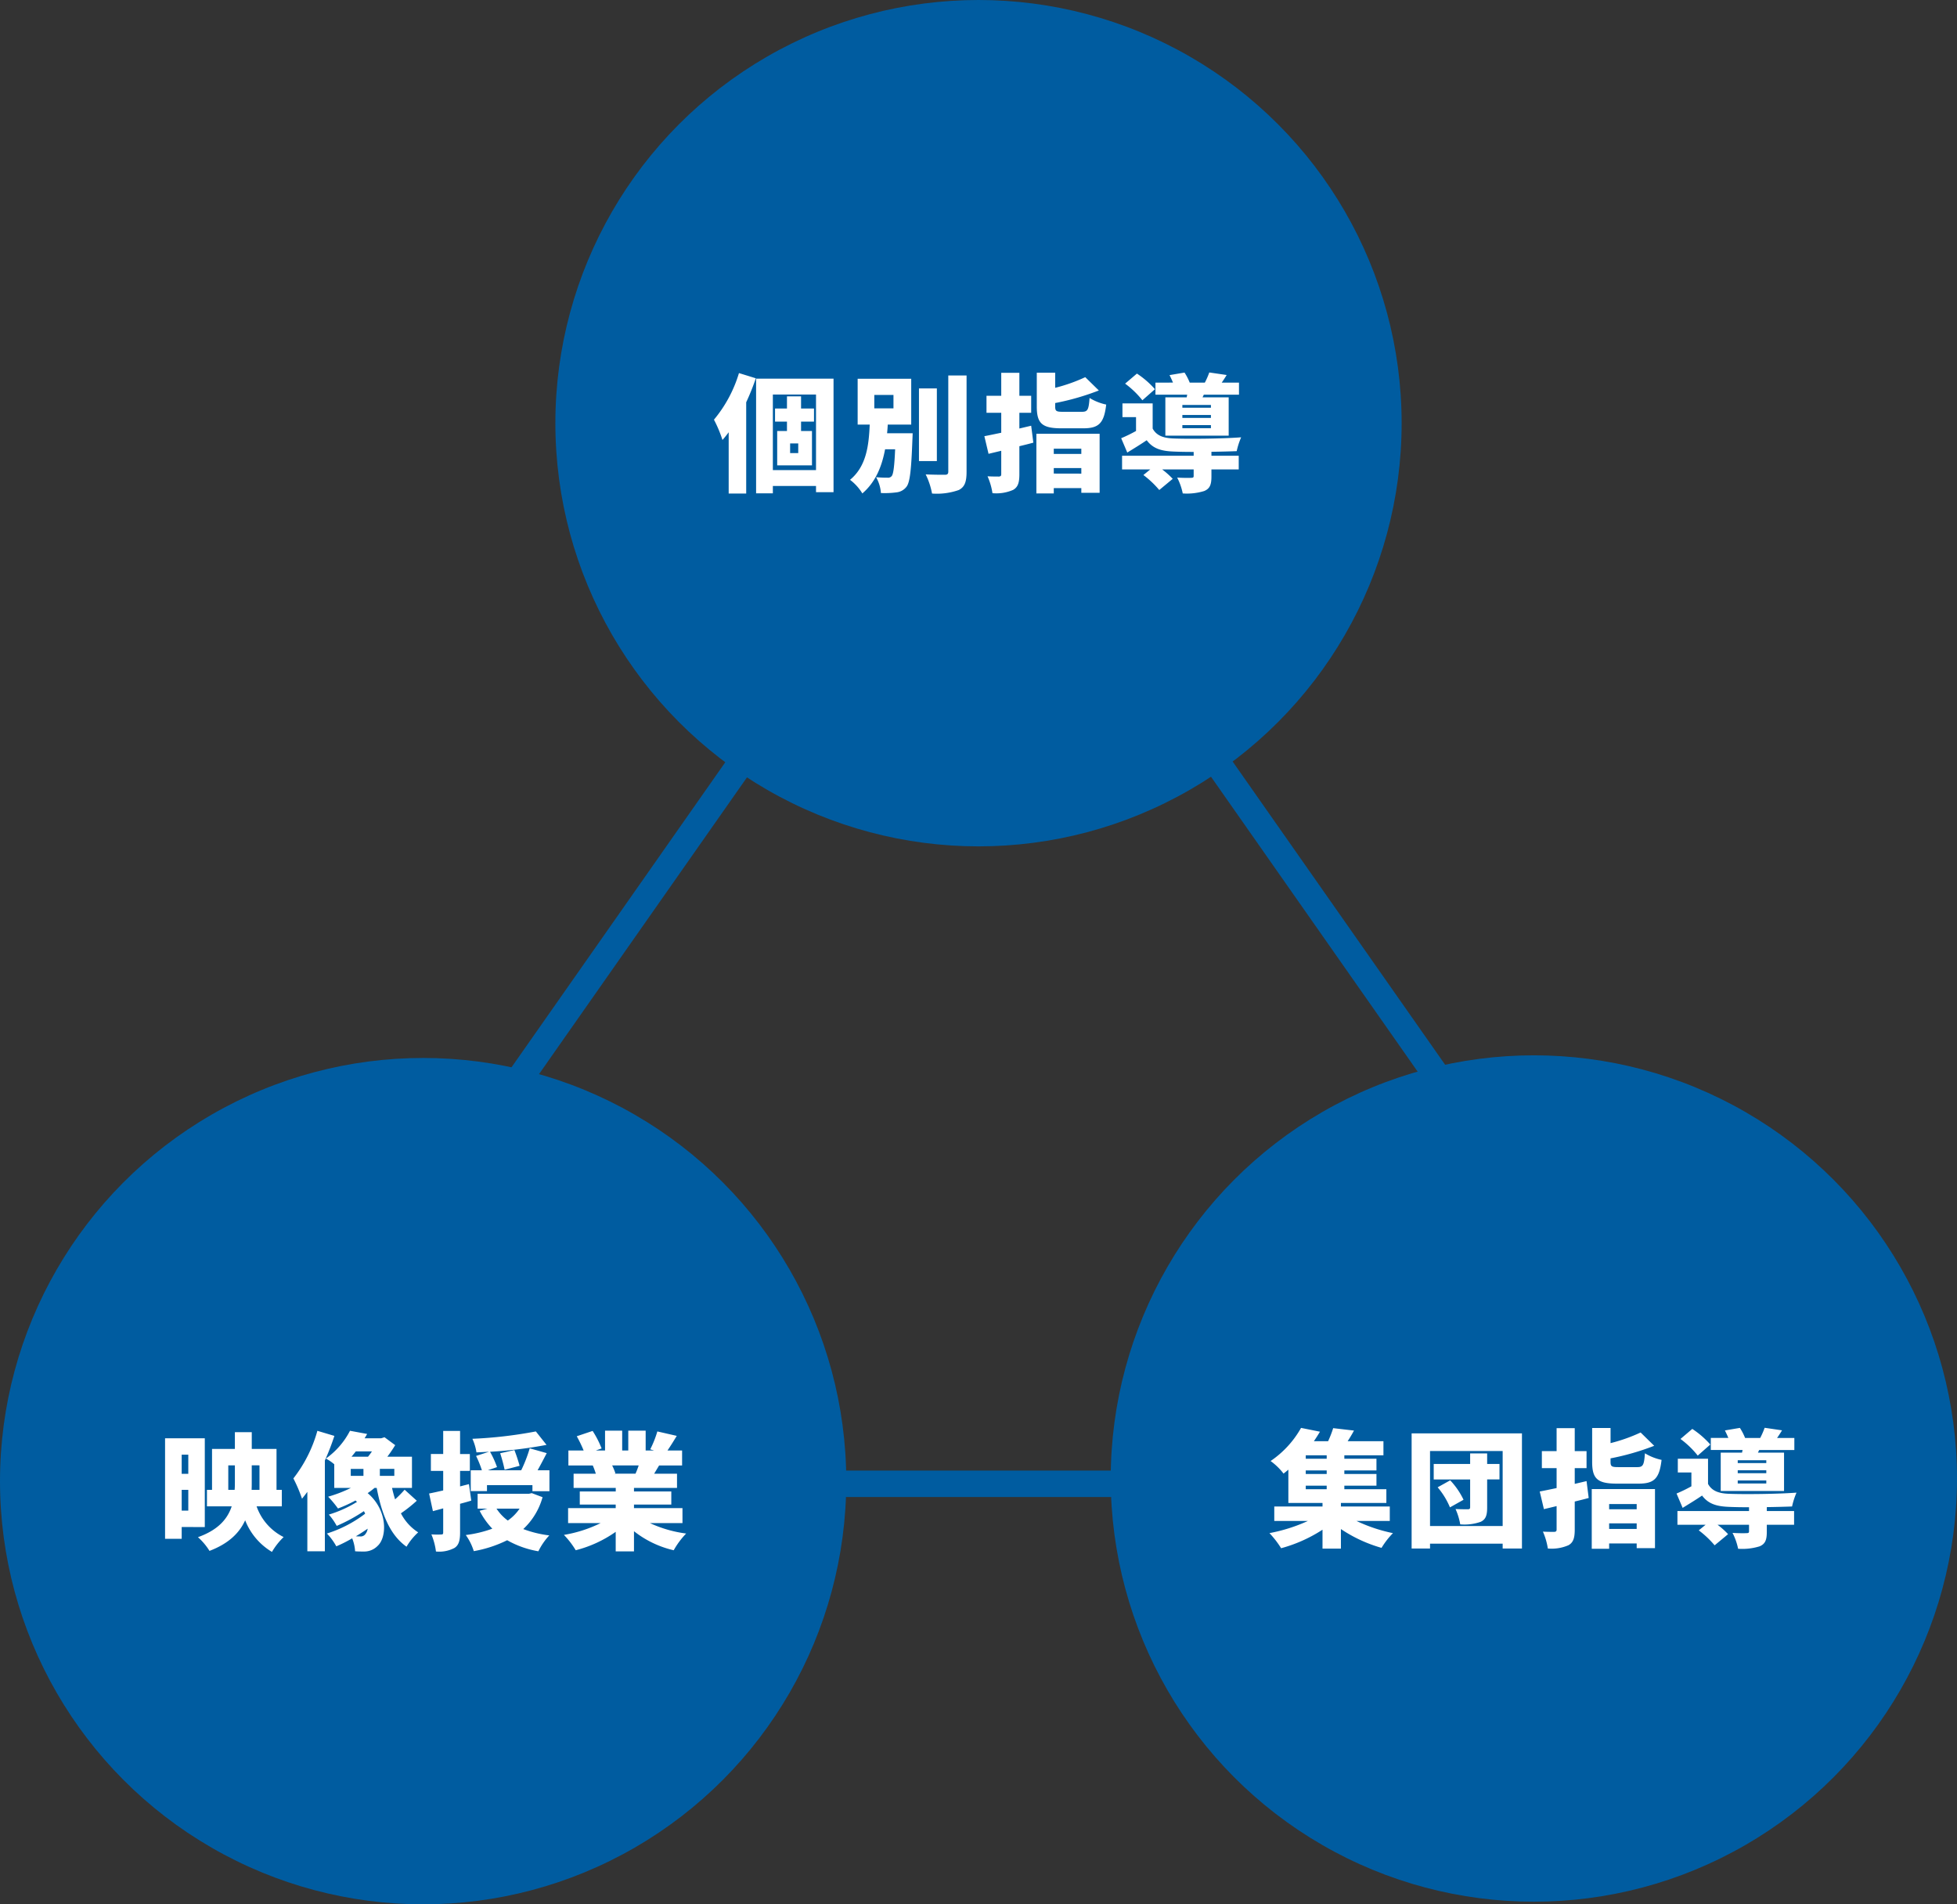
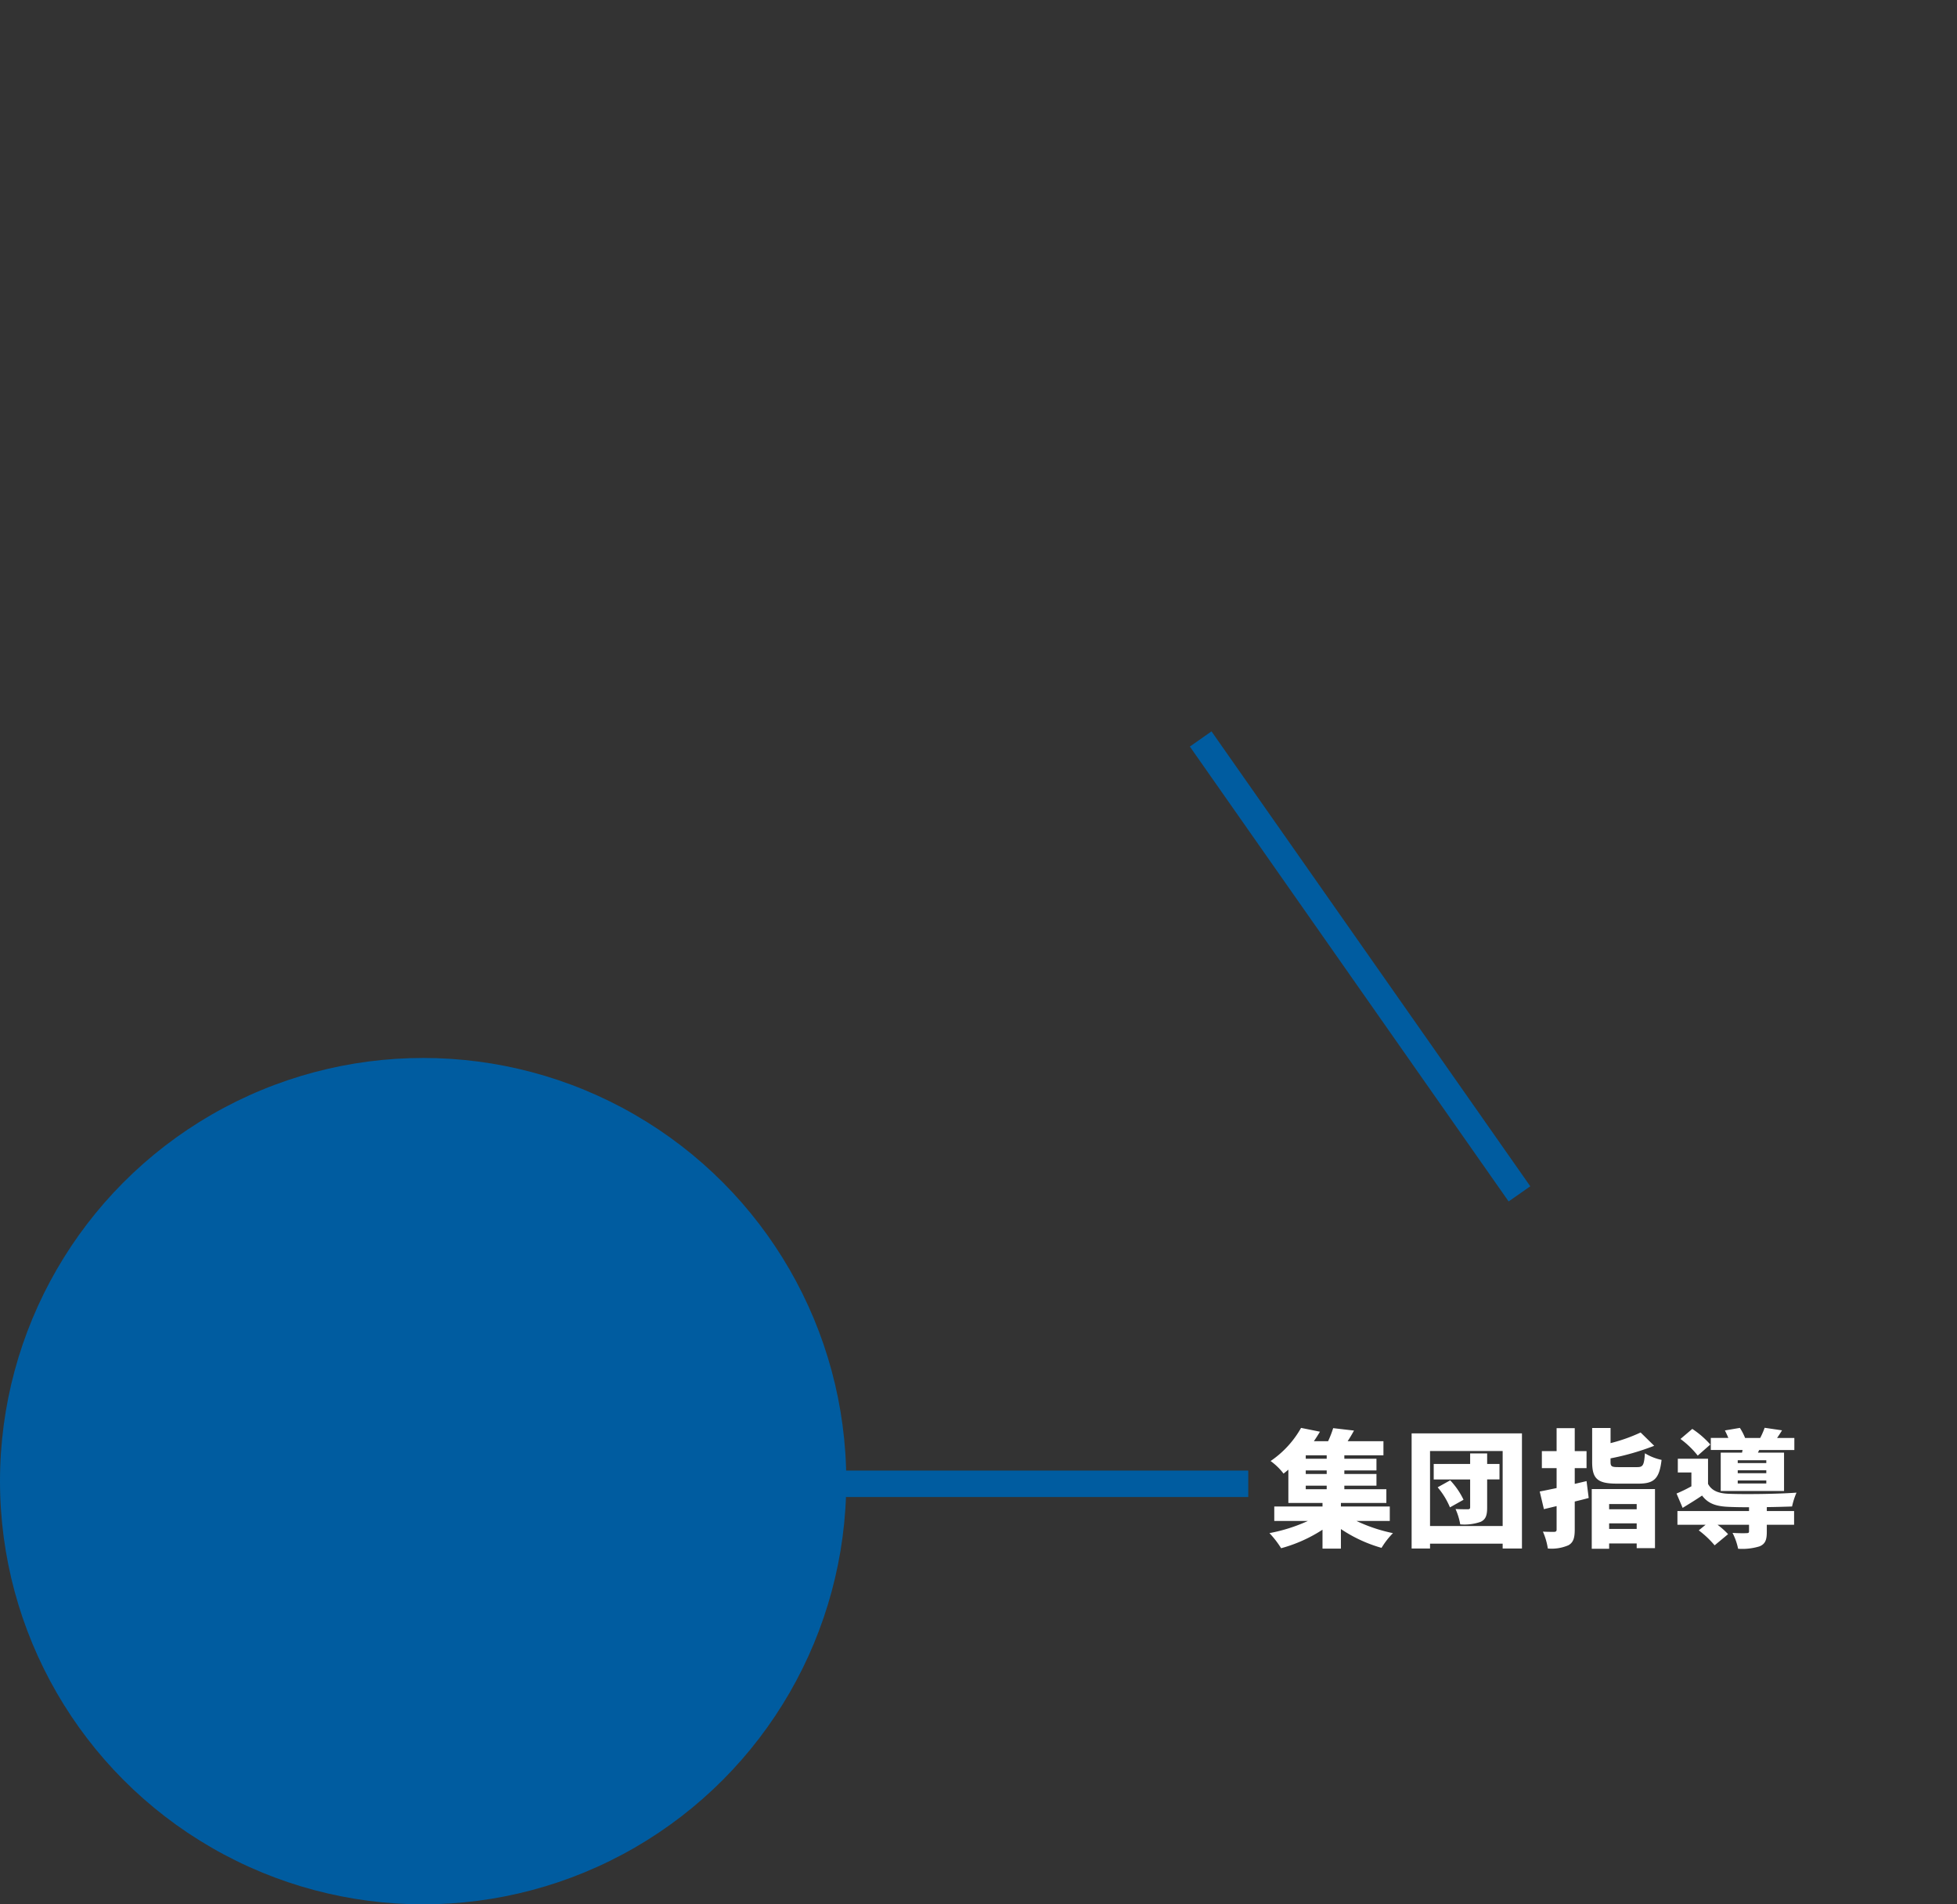
<svg xmlns="http://www.w3.org/2000/svg" width="370" height="360" viewBox="0 0 370 360">
  <rect x="0" y="0" width="370" height="360" fill="#333333" stroke="none" />
  <g transform="translate(-581 -7432)">
    <g transform="translate(686 7432)">
-       <circle cx="80" cy="80" r="80" fill="#005ca0" />
-       <path d="M-45.288-20.472a24.874,24.874,0,0,1-4.728,8.808,23.407,23.407,0,0,1,1.608,3.84,18.431,18.431,0,0,0,1.176-1.464V2.3h3.312V-14.952A44.754,44.754,0,0,0-42.1-19.488ZM-34.08-5.352h-1.536V-7.176h1.536ZM-31.1-11.3v-2.472h-2.448v-2.3h-2.664v2.3h-2.256V-11.3h2.256v1.776h-1.848v6.5h6.576v-6.5h-2.064V-11.3ZM-38.88-2.136v-14.28h8.16v14.28Zm-3.168-17.28V2.256h3.168V.864h8.16V2.04h3.312V-19.416ZM-19.7-16.344h3.624V-13.8H-19.7ZM-17.28-9.1c.048-.552.1-1.08.12-1.632h4.44v-8.664H-22.848v8.664h2.28c-.168,3.816-.576,7.848-3.72,10.44A9.136,9.136,0,0,1-21.96,2.28c2.544-2.184,3.7-5.16,4.3-8.352h1.9c-.144,3.288-.336,4.68-.648,5.064a.888.888,0,0,1-.792.312,20.087,20.087,0,0,1-2.16-.1,7.146,7.146,0,0,1,.912,3,16.8,16.8,0,0,0,2.88-.12,2.744,2.744,0,0,0,1.944-1.056c.672-.84.912-3.216,1.128-8.9.024-.384.048-1.224.048-1.224Zm9.408-8.472h-3.384V-3.84h3.384Zm2.16-2.448V-1.848c0,.456-.192.6-.648.6-.528,0-2.112,0-3.624-.072A13.968,13.968,0,0,1-8.784,2.3,12.484,12.484,0,0,0-3.72,1.632c1.1-.576,1.464-1.512,1.464-3.456V-20.016Zm15.672,9.5-2.232.528V-12.96H9.96v-3.216H7.728V-20.52H4.3v4.344H1.512v3.216H4.3v3.768c-1.176.24-2.28.48-3.192.648L1.9-5.208l2.4-.576v4.416c0,.336-.12.432-.456.456-.312,0-1.3,0-2.136-.048A12.371,12.371,0,0,1,2.64,2.232a7.97,7.97,0,0,0,3.912-.624C7.464,1.08,7.728.24,7.728-1.368v-5.28c.888-.216,1.776-.432,2.64-.672Zm9.48,4.344v.984H14.232v-.984Zm-5.208,4.7V-2.52H19.44v1.056ZM10.944,2.28h3.288V1.272H19.44V2.16H22.9V-9H10.944Zm5.088-15.432c-1.32,0-1.536-.1-1.536-1.032v-.624a47.6,47.6,0,0,0,8.256-2.376L20.184-19.7A31.617,31.617,0,0,1,14.5-17.688v-2.856h-3.48v6.384c0,3.144.936,4.128,4.632,4.128H19.8c2.952,0,3.936-.96,4.344-4.488A10.025,10.025,0,0,1,21-15.768c-.168,2.256-.36,2.616-1.464,2.616Zm27.912-.768h-5.4v-.528h5.4Zm0,1.92h-5.4v-.552h5.4Zm0,1.944h-5.4v-.576h5.4ZM39.36-15.888H35.328V-8.64H47.3v-7.248H42.36l.24-.5h6.648v-2.28H45.984q.432-.612.936-1.44l-3.288-.48a14.2,14.2,0,0,1-.84,1.92H39.936a10.916,10.916,0,0,0-.984-1.9l-2.832.48c.216.432.456.936.648,1.416H33.456v2.28h6Zm-6-1.536a16.862,16.862,0,0,0-3.408-2.952l-2.232,1.9a17.128,17.128,0,0,1,3.264,3.144ZM44.04-5.592c1.776-.024,3.5-.072,4.776-.12a13.918,13.918,0,0,1,.84-2.616c-3.5.264-9.816.336-12.816.216-1.944-.072-3.216-.576-3.912-1.872v-4.752H27.216v2.592h2.568v2.616A27.208,27.208,0,0,1,26.976-8.16l1.152,2.712c1.368-.84,2.544-1.56,3.672-2.328,1.152,1.536,2.664,2.04,5.04,2.136,1.032.048,2.376.072,3.84.072v.72H27.144v2.592h5.328L31.176-1.2a18.16,18.16,0,0,1,3,2.832L36.72-.48a15.36,15.36,0,0,0-1.992-1.776H40.68v1.248c0,.264-.12.336-.48.336-.336.024-1.68.024-2.64-.048a11.463,11.463,0,0,1,1.056,3,11.1,11.1,0,0,0,4.056-.456c1.1-.456,1.368-1.248,1.368-2.736V-2.256H49.2V-4.848H44.04Z" transform="translate(80 91)" fill="#fff" />
-     </g>
+       </g>
    <g transform="translate(581 7631.5)">
      <g transform="translate(0 0.5)">
        <circle cx="80" cy="80" r="80" fill="#005ca0" />
-         <path d="M-44.4-16.008v3.624h-1.248v-3.624ZM-45.648-5.424V-9.36H-44.4v3.936Zm4.368,3.1V-19.1h-7.512V-.1h3.144V-2.328Zm4.44-7.032v-4.632h1.248v3.048c0,.528,0,1.056-.048,1.584Zm5.9-4.632V-9.36h-1.488c.024-.528.024-1.032.024-1.56v-3.072Zm4.224,7.752V-9.36H-27.72v-7.728H-32.4v-3.168h-3.192v3.168h-4.32V-9.36h-.96v3.12h4.68c-.792,2.376-2.544,4.464-6.384,5.832a11.717,11.717,0,0,1,2.184,2.592C-36.744.792-34.728-1.224-33.648-3.6a12.108,12.108,0,0,0,5.064,5.976A13.262,13.262,0,0,1-26.376-.432,10.282,10.282,0,0,1-31.488-6.24Zm6.72-14.28a25.782,25.782,0,0,1-4.536,9A27.03,27.03,0,0,1-22.9-7.68q.5-.612,1.008-1.3V2.256h3.312V-14.9a46.41,46.41,0,0,0,1.8-4.656Zm6.312,7.2h2.4V-12h-2.4Zm4.008-3.312a12.23,12.23,0,0,1-.744,1.008h-3.12c.288-.336.552-.672.816-1.008ZM-5.448-12H-8.184v-1.32h2.736ZM-11.928-.552c-.24,0-.5,0-.792-.024q1.152-.684,2.232-1.44a2,2,0,0,1-.384.96A1.1,1.1,0,0,1-11.928-.552ZM-3.5-9.384A21.231,21.231,0,0,1-5.3-7.56Q-5.628-8.6-5.88-9.72h3.768v-5.9H-6.768c.552-.72,1.056-1.488,1.488-2.184L-7.3-19.3l-.624.192h-3.144c.168-.264.336-.552.48-.816l-3.24-.6a14.735,14.735,0,0,1-4.56,5.256,8.087,8.087,0,0,1,1.584,1.08V-9.72h3.144a25.211,25.211,0,0,1-4.3,1.656A19.8,19.8,0,0,1-16.1-5.832a26.848,26.848,0,0,0,3.312-1.512,2.876,2.876,0,0,0,.288.264,22.462,22.462,0,0,1-5.328,2.4,11.4,11.4,0,0,1,1.488,2.136,30.79,30.79,0,0,0,5.136-2.784,2.987,2.987,0,0,1,.24.48A23.5,23.5,0,0,1-18.192-1.1,11.427,11.427,0,0,1-16.416,1.32a25.112,25.112,0,0,0,3-1.512,7.72,7.72,0,0,1,.552,2.448c.552.048,1.128.048,1.608.048A3.551,3.551,0,0,0-8.568,1.2c1.752-1.632,1.9-6.7-1.92-9.936a14.093,14.093,0,0,0,1.3-.984h.408c.936,4.9,2.472,8.88,5.64,11.112A11.62,11.62,0,0,1-.936-1.32,9.307,9.307,0,0,1-4.2-4.92,25.961,25.961,0,0,0-1.2-7.3ZM8.664-10.44l-1.68.432v-2.928H8.832v-3.192H6.984V-20.5H3.792v4.368H1.464v3.192H3.792v3.7c-.984.216-1.9.432-2.664.576l.72,3.336,1.944-.528V-1.3c0,.312-.1.384-.384.384A16.668,16.668,0,0,1,1.56-.936,12.287,12.287,0,0,1,2.424,2.3a6.2,6.2,0,0,0,3.5-.672C6.744,1.1,6.984.216,6.984-1.3V-6.72C7.7-6.912,8.4-7.1,9.1-7.32ZM18.24-5.808a8.667,8.667,0,0,1-2.232,2.256,8.647,8.647,0,0,1-2.136-2.256Zm2.3-2.928-.528.12H10.3v2.808h1.872L10.68-5.4a14.073,14.073,0,0,0,2.4,3.384,22.6,22.6,0,0,1-5.016,1.2A10.641,10.641,0,0,1,9.576,2.232,23.214,23.214,0,0,0,15.888.168a17.99,17.99,0,0,0,5.9,2.088,12.355,12.355,0,0,1,2.064-3,21.1,21.1,0,0,1-4.92-1.2,12.992,12.992,0,0,0,3.648-6.024Zm1.1-4.32c.552-.984,1.152-2.136,1.728-3.24l-3.216-.912a26.882,26.882,0,0,1-1.608,4.152H12.24l1.728-.6a17.777,17.777,0,0,0-1.32-2.9,81.3,81.3,0,0,0,10.68-1.3L21.312-20.4a82.38,82.38,0,0,1-12,1.392,9.6,9.6,0,0,1,.768,2.568c.768-.024,1.56-.072,2.376-.12l-2.448.792a19.519,19.519,0,0,1,1.1,2.712H9V-9.12h3.072v-1.128h8.592V-9.1H23.88v-3.96ZM18.24-13.9a30.614,30.614,0,0,0-.984-2.976l-2.688.6a30.92,30.92,0,0,1,.84,3.12Zm22.512-.072a15.021,15.021,0,0,1-.6,1.56h-4.08l.288-.048a10.17,10.17,0,0,0-.624-1.512Zm8.28,10.9V-5.9H39.864v-.672H46.92V-9.048H39.864V-9.72H48v-2.688H43.68c.288-.48.6-1.008.936-1.56H48.96V-16.8H46.2c.528-.768,1.128-1.728,1.752-2.76L44.28-20.4a19.483,19.483,0,0,1-1.344,3.384l.72.216H42.072v-3.744H38.784V-16.8H37.632v-3.744h-3.24V-16.8H32.664l1.08-.384a18.151,18.151,0,0,0-1.7-3.312l-3,1.008a25.067,25.067,0,0,1,1.3,2.688h-2.88v2.832h4.608a14.96,14.96,0,0,1,.576,1.56h-4.2V-9.72h7.968v.672H29.616v2.472h6.792V-5.9h-9v2.832h6.144A25.028,25.028,0,0,1,26.616-.84a15.882,15.882,0,0,1,2.232,2.9,22.919,22.919,0,0,0,7.56-3.48v3.7h3.456V-1.536a19.019,19.019,0,0,0,7.512,3.6A15.294,15.294,0,0,1,49.728-1.1a23.343,23.343,0,0,1-6.84-1.968Z" transform="translate(80 91)" fill="#fff" />
      </g>
      <g transform="translate(210)">
-         <circle cx="80" cy="80" r="80" fill="#005ca0" />
        <path d="M-43.128-9.648h3.96v.672h-3.96Zm3.96-5.088h-3.96v-.648h3.96Zm0,2.88h-3.96v-.672h3.96Zm11.928,8.88V-5.712h-9.24v-.672h8.592V-8.976h-7.944v-.672h6.072v-2.208h-6.072v-.672h6.072v-2.208h-6.072v-.648h7.392v-2.664h-6.768c.408-.624.816-1.3,1.2-2.016l-3.936-.456a19.226,19.226,0,0,1-.96,2.472h-2.688q.612-.9,1.152-1.8l-3.576-.72a18.554,18.554,0,0,1-5.76,6.264,11.477,11.477,0,0,1,2.448,2.376c.312-.24.624-.5.912-.744v6.288h6.456v.672h-9.12v2.736h6.36a31.423,31.423,0,0,1-7.272,2.3,17.827,17.827,0,0,1,2.208,2.856,27.635,27.635,0,0,0,7.824-3.5V2.256h3.48v-3.7A26.931,26.931,0,0,0-28.8,2.112,14.945,14.945,0,0,1-26.64-.672a30.183,30.183,0,0,1-6.888-2.3Zm9.048-6.36a14.336,14.336,0,0,1,2.328,3.792l2.568-1.44a14.369,14.369,0,0,0-2.52-3.672ZM-6.5-13.752H-8.832v-1.992h-3.216v1.992h-6.888v2.928h6.888v5.256c0,.288-.12.384-.432.384-.336,0-1.464,0-2.328-.048a12.219,12.219,0,0,1,.888,2.9,9.231,9.231,0,0,0,3.864-.48C-9.1-3.264-8.832-4.032-8.832-5.5v-5.328H-6.5ZM-19.632-2.016V-16.2H-5.9V-2.016Zm-3.48-17.52V2.232h3.48V1.32H-5.9v.912h3.648V-19.536ZM9.96-10.512l-2.232.528V-12.96H9.96v-3.216H7.728V-20.52H4.3v4.344H1.512v3.216H4.3v3.768c-1.176.24-2.28.48-3.192.648L1.9-5.208l2.4-.576v4.416c0,.336-.12.432-.456.456-.312,0-1.3,0-2.136-.048A12.371,12.371,0,0,1,2.64,2.232a7.97,7.97,0,0,0,3.912-.624C7.464,1.08,7.728.24,7.728-1.368v-5.28c.888-.216,1.776-.432,2.64-.672Zm9.48,4.344v.984H14.232v-.984Zm-5.208,4.7V-2.52H19.44v1.056ZM10.944,2.28h3.288V1.272H19.44V2.16H22.9V-9H10.944Zm5.088-15.432c-1.32,0-1.536-.1-1.536-1.032v-.624a47.6,47.6,0,0,0,8.256-2.376L20.184-19.7A31.617,31.617,0,0,1,14.5-17.688v-2.856h-3.48v6.384c0,3.144.936,4.128,4.632,4.128H19.8c2.952,0,3.936-.96,4.344-4.488A10.025,10.025,0,0,1,21-15.768c-.168,2.256-.36,2.616-1.464,2.616Zm27.912-.768h-5.4v-.528h5.4Zm0,1.92h-5.4v-.552h5.4Zm0,1.944h-5.4v-.576h5.4ZM39.36-15.888H35.328V-8.64H47.3v-7.248H42.36l.24-.5h6.648v-2.28H45.984q.432-.612.936-1.44l-3.288-.48a14.2,14.2,0,0,1-.84,1.92H39.936a10.916,10.916,0,0,0-.984-1.9l-2.832.48c.216.432.456.936.648,1.416H33.456v2.28h6Zm-6-1.536a16.862,16.862,0,0,0-3.408-2.952l-2.232,1.9a17.128,17.128,0,0,1,3.264,3.144ZM44.04-5.592c1.776-.024,3.5-.072,4.776-.12a13.918,13.918,0,0,1,.84-2.616c-3.5.264-9.816.336-12.816.216-1.944-.072-3.216-.576-3.912-1.872v-4.752H27.216v2.592h2.568v2.616A27.208,27.208,0,0,1,26.976-8.16l1.152,2.712c1.368-.84,2.544-1.56,3.672-2.328,1.152,1.536,2.664,2.04,5.04,2.136,1.032.048,2.376.072,3.84.072v.72H27.144v2.592h5.328L31.176-1.2a18.16,18.16,0,0,1,3,2.832L36.72-.48a15.36,15.36,0,0,0-1.992-1.776H40.68v1.248c0,.264-.12.336-.48.336-.336.024-1.68.024-2.64-.048a11.463,11.463,0,0,1,1.056,3,11.1,11.1,0,0,0,4.056-.456c1.1-.456,1.368-1.248,1.368-2.736V-2.256H49.2V-4.848H44.04Z" transform="translate(80 91)" fill="#fff" />
      </g>
      <rect width="5" height="100" transform="translate(236 78.5) rotate(90)" fill="#005ca0" />
    </g>
    <g transform="translate(662 7570.245)">
-       <rect width="5" height="105" transform="matrix(0.819, 0.574, -0.574, 0.819, 60.226, 0)" fill="#005ca0" />
      <rect width="5" height="105" transform="matrix(-0.819, 0.574, -0.574, -0.819, 208.324, 86.011)" fill="#005ca0" />
    </g>
  </g>
</svg>